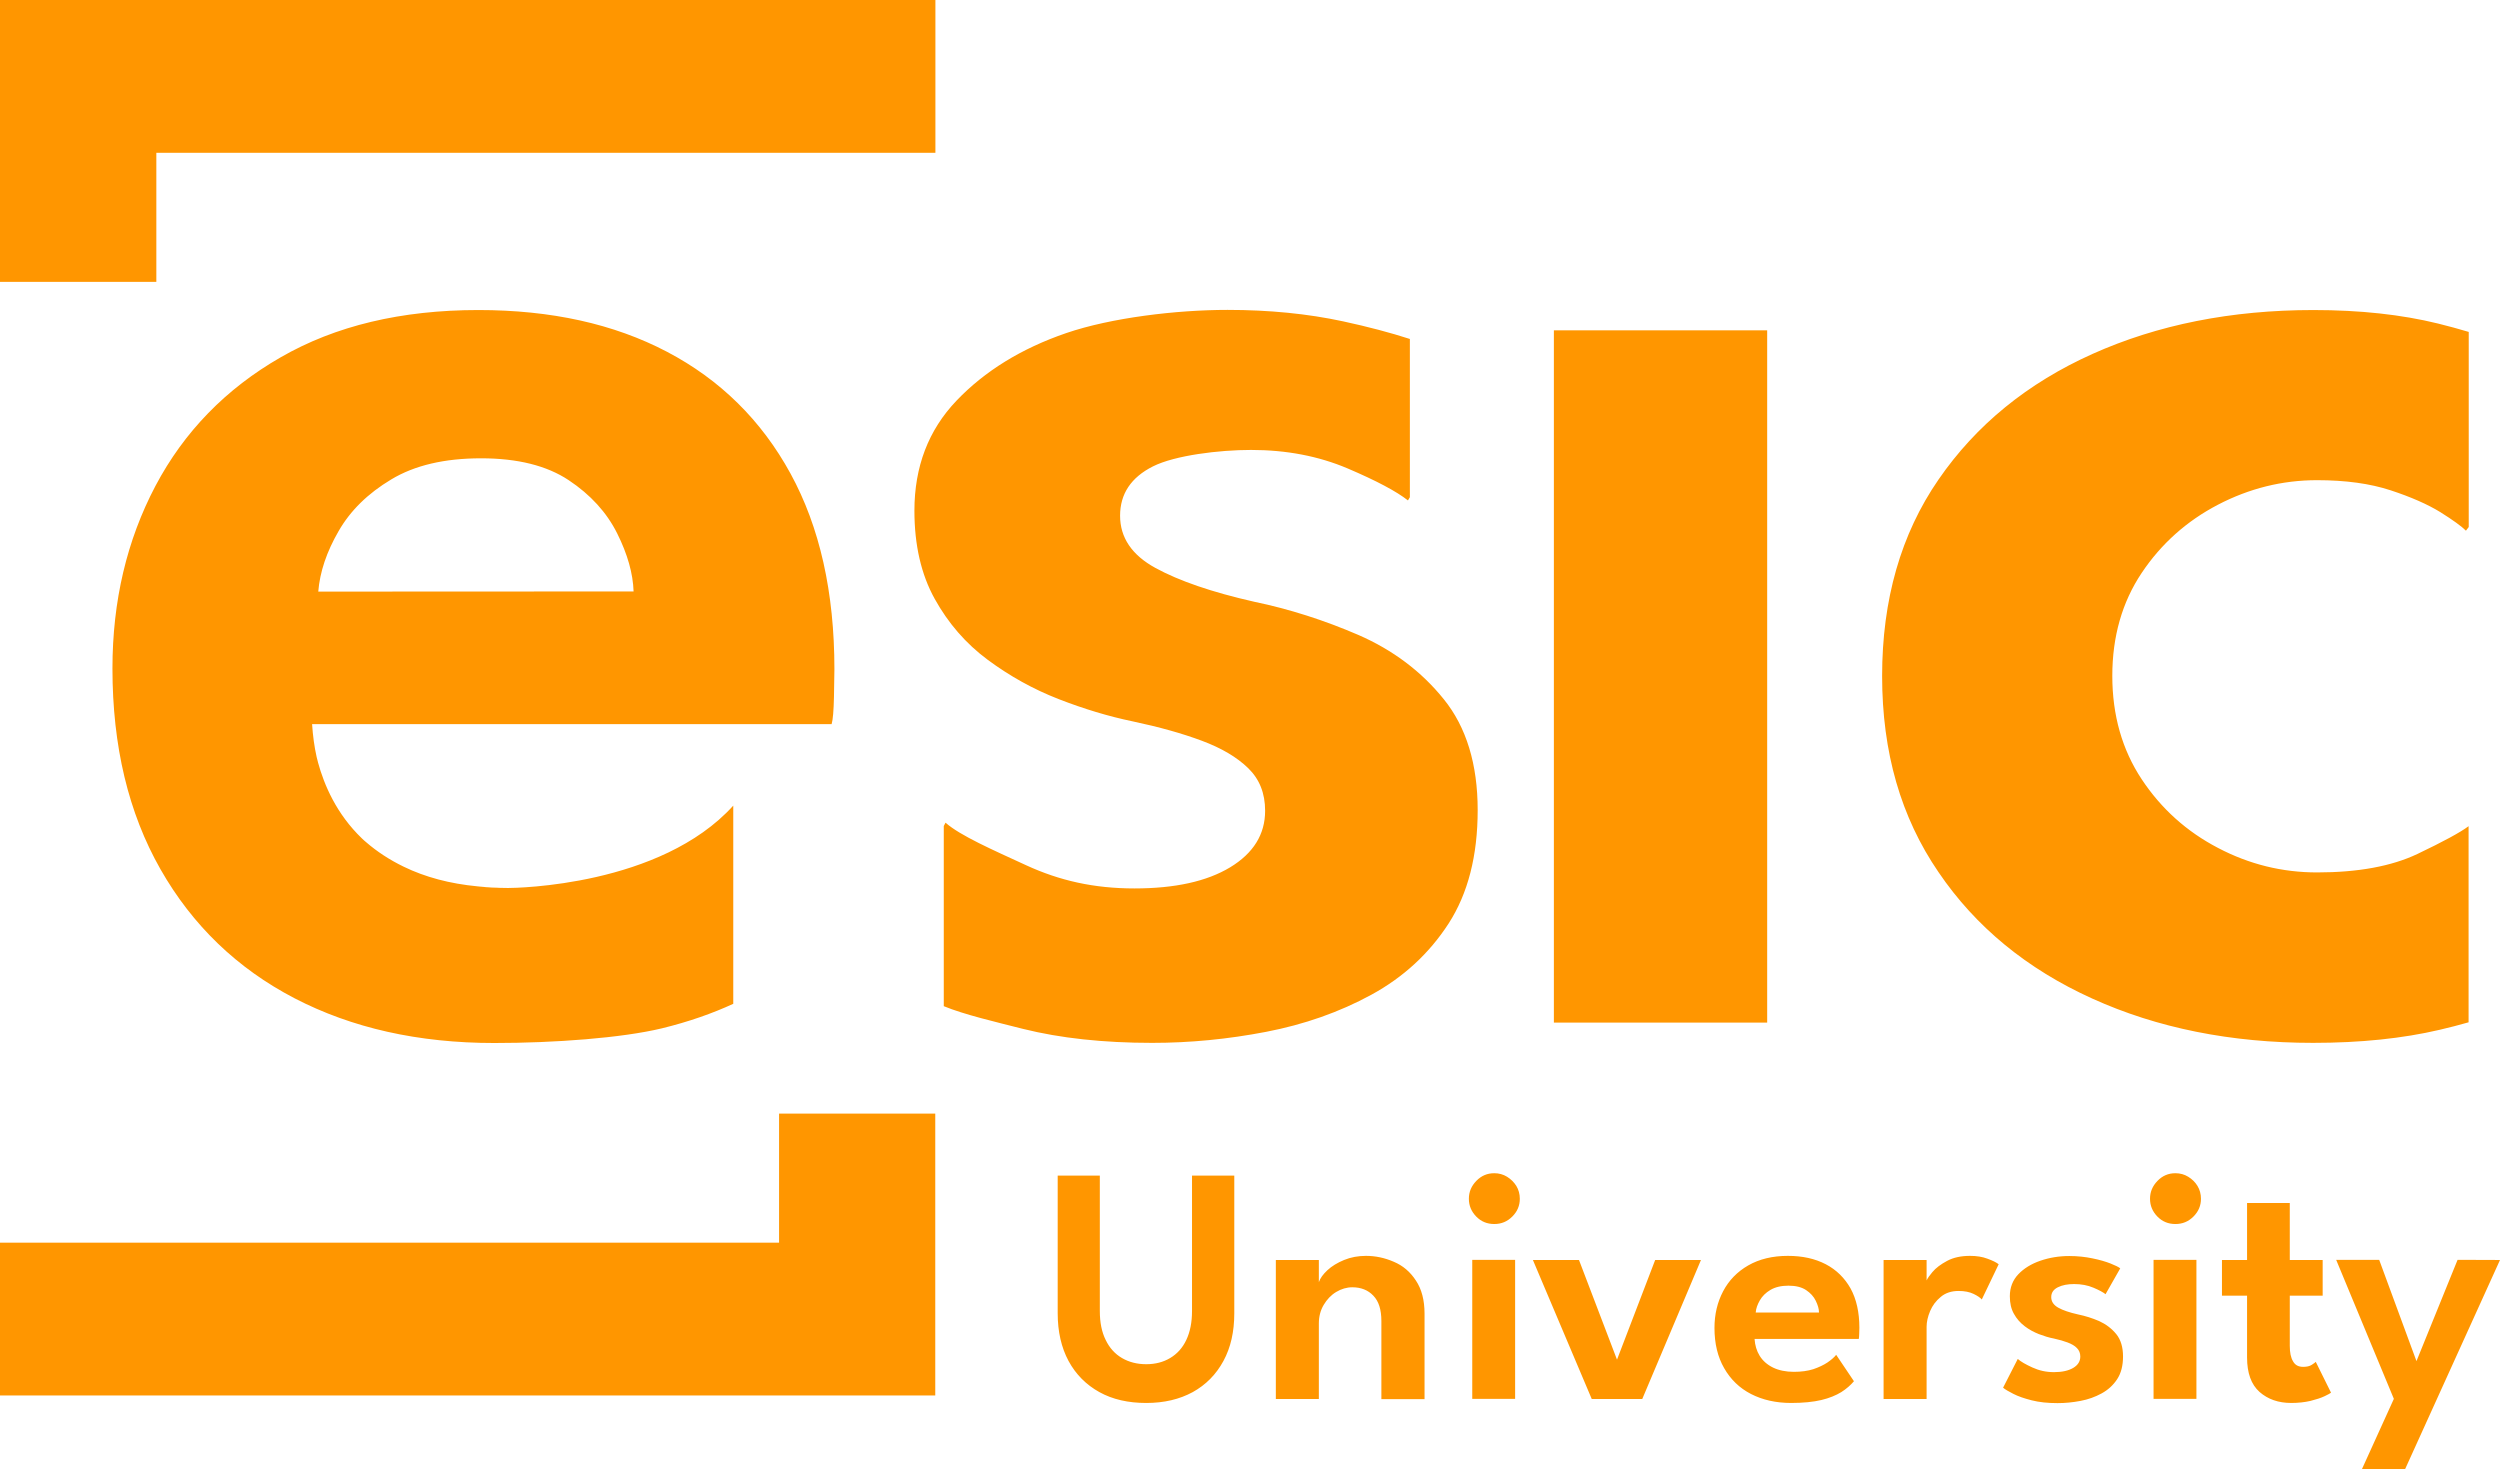
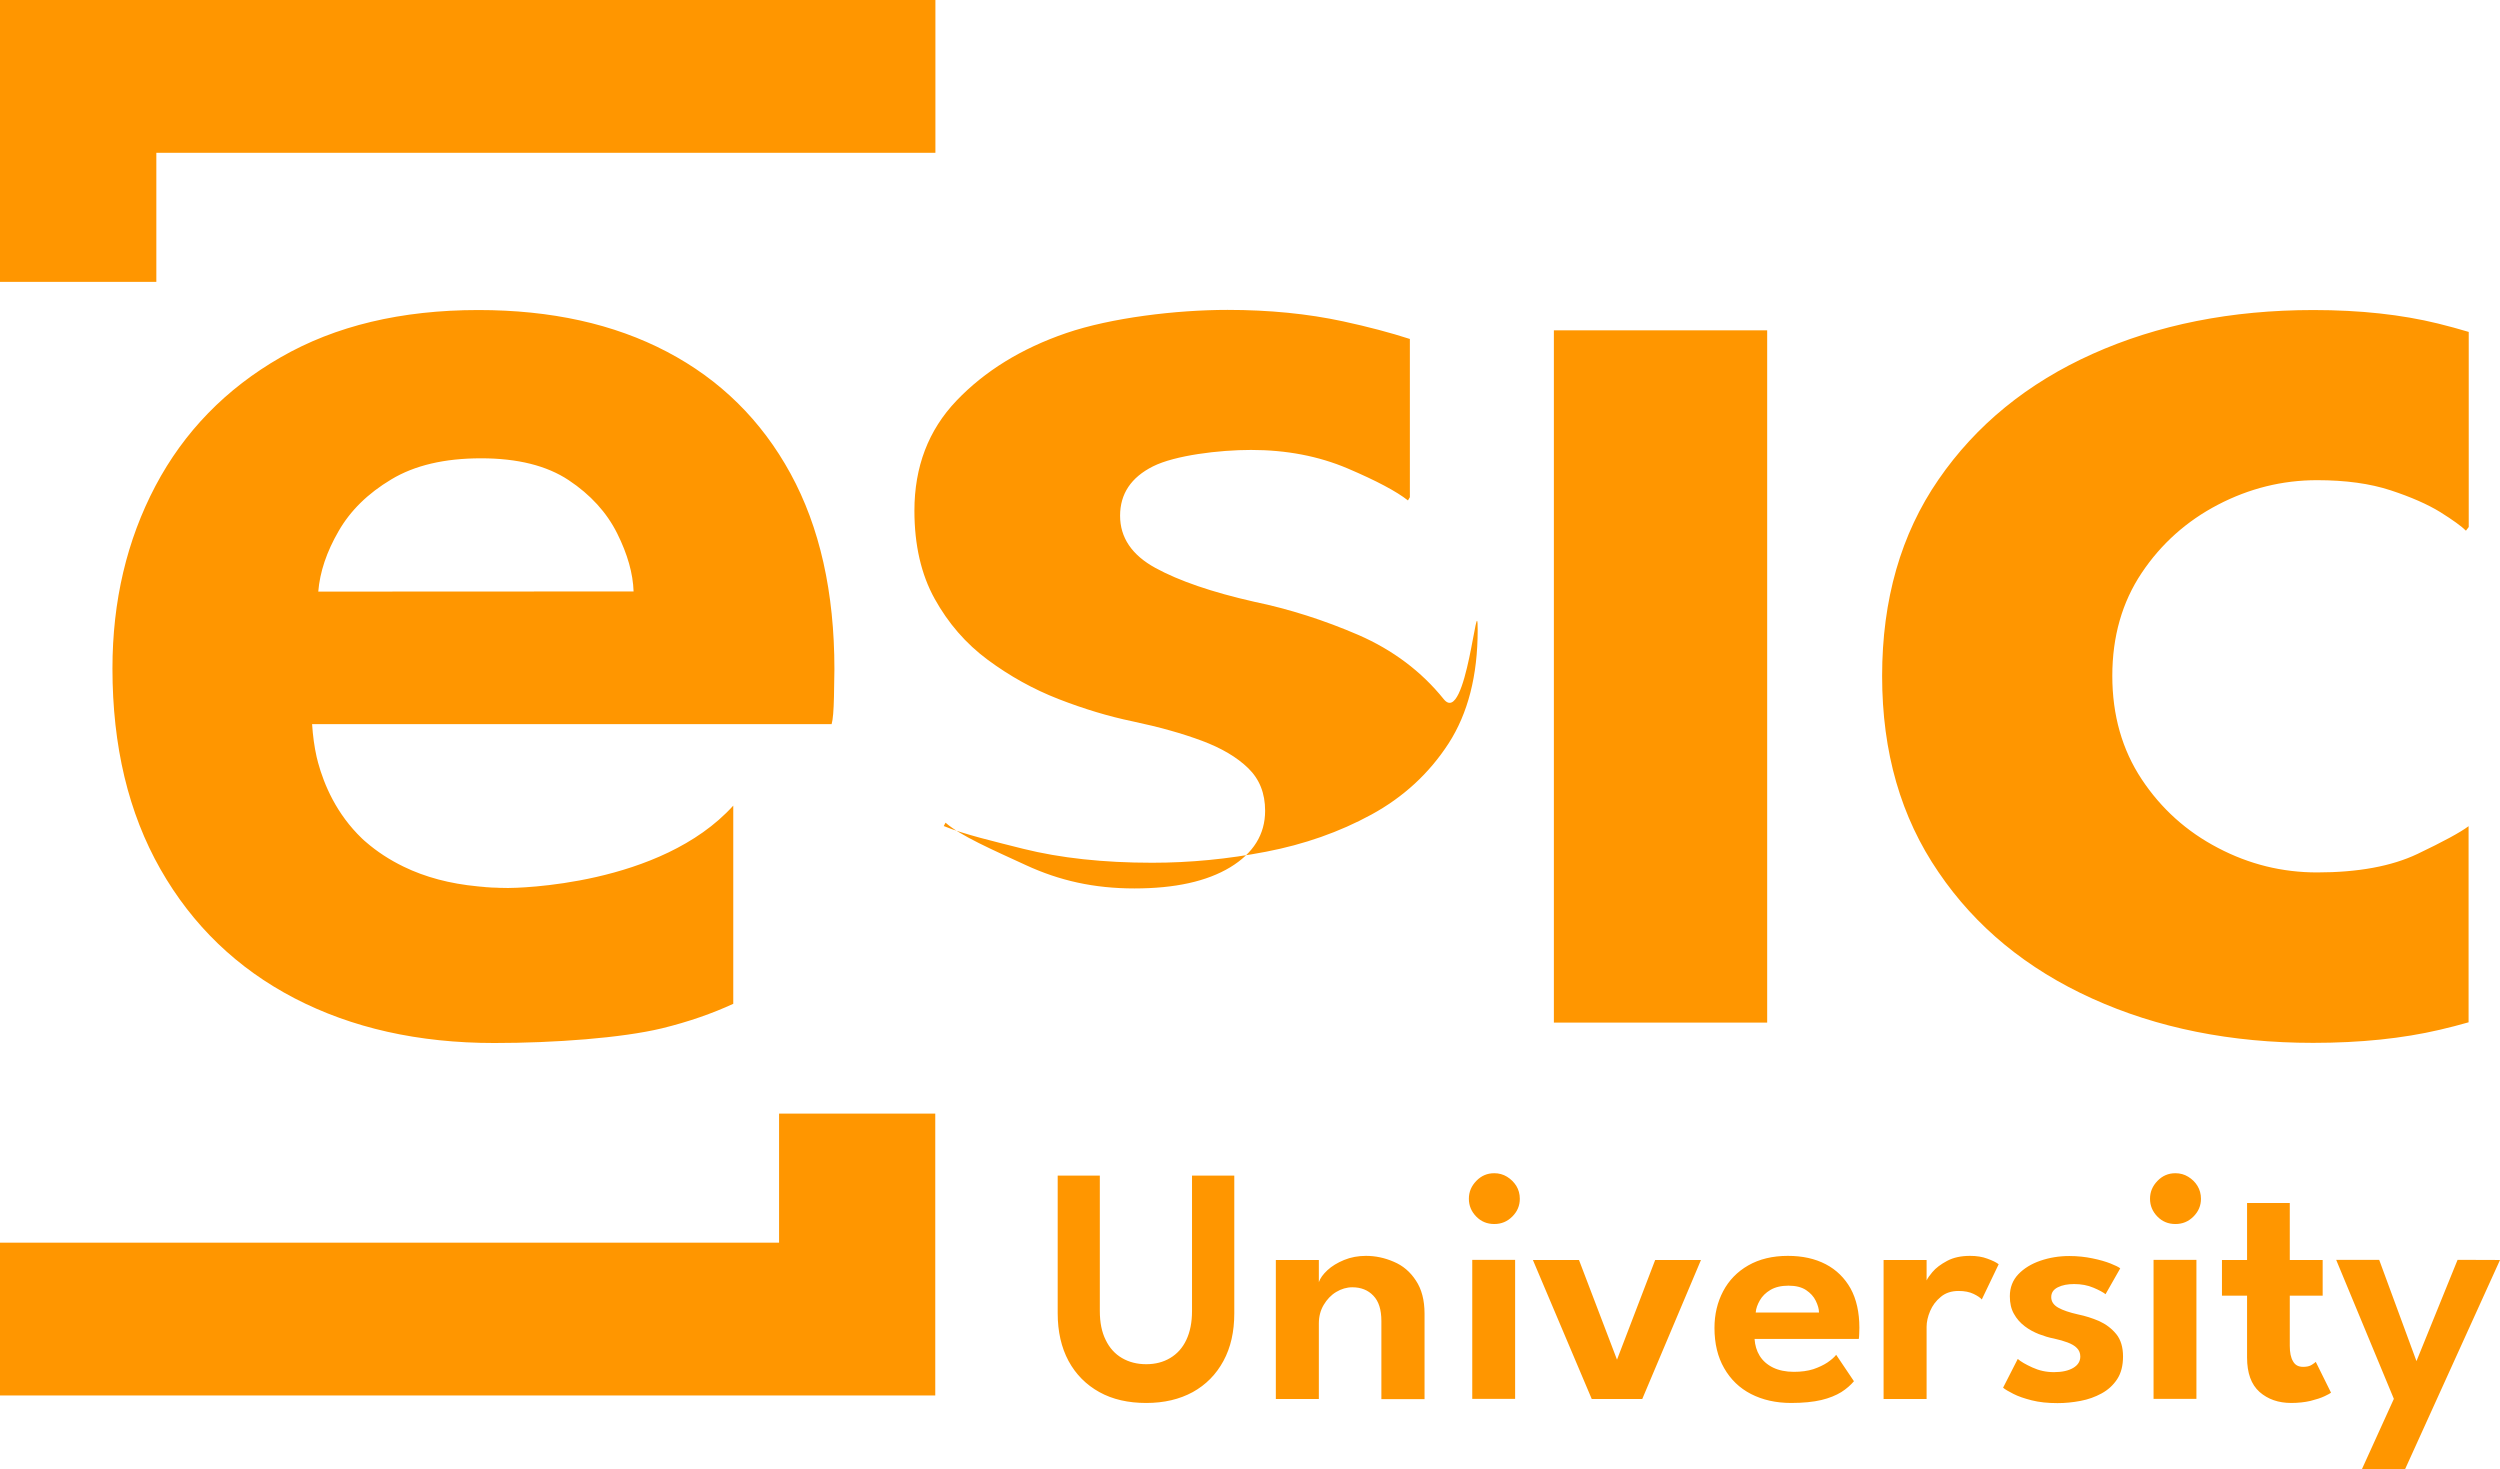
<svg xmlns="http://www.w3.org/2000/svg" version="1.1" id="Layer_2_00000103232797405192096260000007159727116840073865_" x="0px" y="0px" viewBox="0 0 1703 1000.9" style="enable-background:new 0 0 1703 1000.9;" xml:space="preserve">
  <style type="text/css">
	.st0{fill:#FF9600;}
</style>
  <g id="Layer_1-2">
-     <path class="st0" d="M530.7,846.5H0v104.1h637.1v-192H530.7V846.5z M106.5,104.1h530.7V0H0v192h106.5V104.1L106.5,104.1z    M1425.2,680.2c44.3,20.1,94.5,30.2,150.5,30.2c32.3,0,61-3,86.2-8.9c6.9-1.6,13.4-3.3,19.7-5.1V562.8   c-5.6,4.2-17.2,10.5-34.8,18.9c-17.7,8.4-40.5,12.6-68.4,12.6c-23.7,0-46.2-5.5-67.5-16.7c-21.3-11.1-38.7-26.7-52-46.8   c-13.3-20.1-20-43.6-20-70.4s6.7-50.2,20-70.1c13.3-19.9,30.7-35.4,52-46.5c21.3-11.1,43.8-16.7,67.5-16.7   c19.4,0,36.1,2.3,50.1,6.9c14,4.6,25.3,9.6,33.9,14.9c8.6,5.4,14.4,9.6,17.4,12.6l1.9-2.5V226.1c-6.7-2-13.6-3.9-20.9-5.7   c-24.8-6.1-53.1-9.2-84.9-9.2c-56,0-106.1,10-150.5,29.9c-44.3,19.9-79.3,48.4-104.9,85.6c-25.6,37.1-38.4,81.8-38.4,133.8   s12.8,96.2,38.4,133.6C1345.8,631.4,1380.8,660.1,1425.2,680.2L1425.2,680.2z M1203.8,225h-145.3v471.6h145.3V225z M983.5,476.3   c-15.3-19-34.7-33.5-58-43.7c-23.4-10.1-47.1-17.7-71.2-22.7c-28.7-6.5-51.1-14.2-67.2-23c-16.1-8.8-24.1-20.7-24.1-35.6   s7.5-26.1,22.4-33.6c14.9-7.5,45-11.2,66.8-11.2c24.1,0,46,4.2,65.8,12.6c19.7,8.4,33.4,15.7,41.1,21.8l1.3-2.2V230.9   c-13.3-4.3-28.4-8.3-45.5-12c-24.1-5.2-50.4-7.8-78.7-7.8c-34.8,0-79.2,5.3-109.9,15.8c-30.6,10.5-55.5,25.9-74.7,46   c-19.2,20.1-28.7,45.1-28.7,75c0,23.4,4.6,43.4,13.8,60s21.2,30.5,36.2,41.6s31,20,48.2,26.7c17.2,6.7,34.1,11.8,50.5,15.2   c18,3.8,33.7,8.2,47.1,13.2c13.4,5,23.9,11.2,31.6,18.7c7.7,7.5,11.5,17.1,11.5,29c0,16.1-8,28.9-23.8,38.5   c-15.9,9.6-37.6,14.4-65.2,14.4s-51-5.3-73.8-15.8c-22.8-10.5-45-20.2-54.9-29l-1.2,2.3v122.7c13.7,5.7,35.6,10.8,54.1,15.5   c25.3,6.3,54.6,9.5,87.9,9.5c25.7,0,51.5-2.5,77.5-7.5c26-5,50-13.4,71.8-25.3c21.8-11.9,39.3-28,52.6-48.5   c13.2-20.5,19.8-46.2,19.8-77.3S998.9,495.3,983.5,476.3L983.5,476.3z M812,893.1c0,7.7-1.3,14.2-3.9,19.7s-6.3,9.5-11,12.3   c-4.7,2.8-10.1,4.2-16.3,4.2s-11.7-1.4-16.5-4.2s-8.5-6.9-11.1-12.3c-2.7-5.4-4-12-4-19.7v-92.3h-28.7v93.8   c0,12.5,2.5,23.4,7.4,32.5c5,9.2,12,16.2,21,21.2c9,5,19.7,7.4,31.9,7.4s22.7-2.5,31.7-7.4c9-5,15.9-12,20.9-21.2   c5-9.2,7.4-20,7.4-32.5v-93.8H812L812,893.1L812,893.1z M949.4,859.5c-6.2-2.7-12.5-4-18.9-4c-5.3,0-10.3,0.9-14.9,2.8   c-4.6,1.9-8.4,4.2-11.4,7c-3,2.8-4.9,5.5-5.8,8.1v-15.1h-29.3v94.7h29.3v-51.4c0-4.8,1.1-9,3.3-12.7c2.2-3.7,5-6.7,8.5-8.8   s7.2-3.2,11-3.2c5.9,0,10.7,1.9,14.3,5.7c3.7,3.8,5.5,9.5,5.5,17.3v53.2h29.4v-58.2c0-9.3-2-16.8-5.9-22.6   C960.6,866.3,955.6,862.1,949.4,859.5L949.4,859.5z M568.1,474.6c0.2-9.4,0.3-15.6,0.3-18.7c0-52.5-10-96.9-29.9-133.3   c-19.9-36.4-48-64-84.2-83c-36.2-19-79-28.4-128.4-28.4c-52.5,0-97.4,10.7-134.7,32.2c-37.3,21.4-65.8,50.7-85.3,87.6   c-19.5,37-29.3,78.4-29.3,124.4c0,52.9,10.9,98.4,32.7,136.7c21.8,38.3,52.3,67.6,91.3,87.9c39.1,20.3,84.4,30.5,136.1,30.5   c41,0,86.8-3.4,114.2-10c18.4-4.5,34.5-10.2,48.6-16.7v-135c-49.6,54.8-148,56.1-153.3,56.1c-0.1,0-0.2,0-0.2,0   c-1.9,0-3.8,0-5.7-0.1c-0.7,0-1.4,0-2.1-0.1c-1.1,0-2.2-0.1-3.3-0.1c-0.9,0-1.9-0.1-2.8-0.2c-0.8,0-1.5-0.1-2.3-0.2   c-1.1-0.1-2.3-0.2-3.4-0.3c-0.3,0-0.7-0.1-1-0.1c-19-1.8-35.8-6.3-50.4-13.4c-9.7-4.7-18.2-10.3-25.6-16.7   c-0.5-0.4-0.9-0.8-1.4-1.2c-0.5-0.4-0.9-0.9-1.4-1.3c-17.4-16.7-25.8-36.5-30-51.9c0,0,0,0,0-0.1c-0.3-1.2-0.6-2.3-0.9-3.5   c-1.6-7.1-2.6-14.6-3.1-22.4h353.9C567.4,490.2,567.9,484,568.1,474.6L568.1,474.6z M216.8,403c1.1-13.4,5.7-27.1,13.8-41.1   c8-14,20-25.8,35.9-35.3c15.9-9.6,36.3-14.4,61.2-14.4s44.8,5,59.7,14.9s25.9,22,33,36.2c7.1,14.2,10.8,27.4,11.2,39.6L216.8,403   L216.8,403z M1002.9,952.9h29.2v-94.7h-29.2V952.9L1002.9,952.9z M1467,952.9h29.2v-94.7H1467V952.9L1467,952.9z M1574.8,929.7   c-1.5,1-3.5,1.4-5.9,1.4c-3.2,0-5.5-1.2-6.9-3.8c-1.5-2.5-2.2-6-2.2-10.5v-34.2h22.4v-24.3h-22.4v-38.8h-29.1v38.8h-17.1v24.3h17.1   v42.1c0,10.6,2.8,18.4,8.5,23.5c5.7,5,12.9,7.5,21.6,7.5c4.8,0,9.2-0.5,13.1-1.4c3.9-1,7.1-2,9.6-3.2s4-2,4.4-2.4l-10.4-21   C1577.2,928.1,1576.3,928.7,1574.8,929.7L1574.8,929.7z M1490.6,801.6c-2.6-1.6-5.5-2.4-8.7-2.4c-4.8,0-8.8,1.7-12.2,5.2   s-5.1,7.5-5.1,12.2s1.7,8.7,5,12.1c3.3,3.4,7.4,5.1,12.3,5.1s8.9-1.7,12.3-5.1s5.1-7.4,5.1-12.1c0-3.2-0.8-6.2-2.4-8.8   S1493.2,803.2,1490.6,801.6L1490.6,801.6z M1674.1,858.2l-28,69l-25.4-69h-29.3l39.3,94.7l-21.8,48h29.4l64.7-142.6L1674.1,858.2   L1674.1,858.2z M1026.6,801.6c-2.6-1.6-5.5-2.4-8.7-2.4c-4.8,0-8.8,1.7-12.2,5.2c-3.4,3.5-5.1,7.5-5.1,12.2s1.7,8.7,5,12.1   c3.3,3.4,7.4,5.1,12.3,5.1s8.9-1.7,12.3-5.1c3.4-3.4,5.1-7.4,5.1-12.1c0-3.2-0.8-6.2-2.4-8.8   C1031.3,805.3,1029.2,803.2,1026.6,801.6L1026.6,801.6z M1101.5,926.2l-25.9-67.9h-31.4l40.1,94.7h34.4l40-94.7h-31.2L1101.5,926.2   L1101.5,926.2z M1243.7,861.2c-7.3-3.8-15.8-5.7-25.8-5.7c-10.5,0-19.5,2.2-27,6.5c-7.5,4.3-13.2,10.2-17.1,17.6   c-3.9,7.4-5.9,15.7-5.9,25c0,10.6,2.2,19.8,6.6,27.4c4.4,7.7,10.5,13.6,18.3,17.6s16.9,6.1,27.3,6.1c8.2,0,15.1-0.7,20.6-2   c5.5-1.3,10-3.2,13.6-5.4c3.6-2.3,6.4-4.8,8.6-7.4l-12.1-18c-1.3,1.7-3.3,3.4-5.9,5.2c-2.7,1.8-5.9,3.3-9.7,4.6   c-3.8,1.2-8.2,1.8-13.2,1.8c-5.5,0-10.3-1-14.2-2.9s-7-4.6-9.1-8c-2.1-3.4-3.2-7.2-3.5-11.5h71c0.2-0.6,0.2-1.9,0.3-3.8   c0-1.9,0.1-3.1,0.1-3.8c0-10.5-2-19.5-6-26.8C1256.6,870.6,1251,865,1243.7,861.2L1243.7,861.2z M1196,894c0.2-2.7,1.2-5.4,2.8-8.2   s4-5.2,7.2-7.1c3.2-1.9,7.3-2.9,12.3-2.9s9,1,12,3s5.2,4.4,6.6,7.3s2.2,5.5,2.2,8H1196L1196,894z M1342,855.5   c-6.1,0-11.3,1.1-15.6,3.4c-4.3,2.3-7.7,4.8-10.1,7.7c-1.8,2.1-3.1,4-3.9,5.6v-13.9h-29.3v94.7h29.3v-49.2c0-3.3,0.8-6.9,2.4-10.7   c1.6-3.8,4-7,7.3-9.7c3.2-2.7,7.3-4,12.1-4c4.1,0,7.5,0.7,10.2,2s4.6,2.6,5.6,3.8l11.5-24c-1.5-1.2-4.1-2.5-7.7-3.8   C1350.4,856.1,1346.4,855.5,1342,855.5L1342,855.5z M1429.9,899.9c-4.7-2-9.4-3.5-14.3-4.5c-5.8-1.3-10.3-2.8-13.5-4.6   c-3.2-1.8-4.8-4.2-4.8-7.2s1.5-5.2,4.5-6.7c3-1.5,6.7-2.2,11.1-2.2c4.8,0,9.2,0.8,13.2,2.5s6.7,3.2,8.2,4.4l10-17.6   c-1.1-0.9-3.3-2-6.6-3.3c-3.3-1.3-7.4-2.5-12.3-3.5c-4.8-1-10.1-1.6-15.8-1.6c-7,0-13.6,1.1-19.7,3.2s-11.2,5.2-15,9.2   c-3.8,4-5.8,9-5.8,15c0,4.7,0.9,8.7,2.8,12c1.8,3.3,4.3,6.1,7.3,8.4s6.2,4,9.7,5.4c3.5,1.3,6.8,2.4,10.2,3c3.6,0.8,6.8,1.7,9.4,2.7   s4.8,2.2,6.3,3.8c1.5,1.5,2.3,3.4,2.3,5.8c0,3.2-1.6,5.8-4.8,7.7c-3.2,1.9-7.6,2.9-13.1,2.9s-10.2-1.1-14.8-3.2   c-4.6-2.1-7.9-4-9.9-5.8l-10,19.6c1.4,1.2,3.7,2.5,7,4.2c3.3,1.7,7.4,3.1,12.5,4.4c5.1,1.3,10.9,1.9,17.6,1.9   c5.2,0,10.3-0.5,15.6-1.5s10-2.7,14.4-5.1s7.9-5.6,10.6-9.7s4-9.3,4-15.5s-1.5-11.4-4.6-15.2C1438.4,904.9,1434.5,902,1429.9,899.9   L1429.9,899.9z" />
+     <path class="st0" d="M530.7,846.5H0v104.1h637.1v-192H530.7V846.5z M106.5,104.1h530.7V0H0v192h106.5V104.1L106.5,104.1z    M1425.2,680.2c44.3,20.1,94.5,30.2,150.5,30.2c32.3,0,61-3,86.2-8.9c6.9-1.6,13.4-3.3,19.7-5.1V562.8   c-5.6,4.2-17.2,10.5-34.8,18.9c-17.7,8.4-40.5,12.6-68.4,12.6c-23.7,0-46.2-5.5-67.5-16.7c-21.3-11.1-38.7-26.7-52-46.8   c-13.3-20.1-20-43.6-20-70.4s6.7-50.2,20-70.1c13.3-19.9,30.7-35.4,52-46.5c21.3-11.1,43.8-16.7,67.5-16.7   c19.4,0,36.1,2.3,50.1,6.9c14,4.6,25.3,9.6,33.9,14.9c8.6,5.4,14.4,9.6,17.4,12.6l1.9-2.5V226.1c-6.7-2-13.6-3.9-20.9-5.7   c-24.8-6.1-53.1-9.2-84.9-9.2c-56,0-106.1,10-150.5,29.9c-44.3,19.9-79.3,48.4-104.9,85.6c-25.6,37.1-38.4,81.8-38.4,133.8   s12.8,96.2,38.4,133.6C1345.8,631.4,1380.8,660.1,1425.2,680.2L1425.2,680.2z M1203.8,225h-145.3v471.6h145.3V225z M983.5,476.3   c-15.3-19-34.7-33.5-58-43.7c-23.4-10.1-47.1-17.7-71.2-22.7c-28.7-6.5-51.1-14.2-67.2-23c-16.1-8.8-24.1-20.7-24.1-35.6   s7.5-26.1,22.4-33.6c14.9-7.5,45-11.2,66.8-11.2c24.1,0,46,4.2,65.8,12.6c19.7,8.4,33.4,15.7,41.1,21.8l1.3-2.2V230.9   c-13.3-4.3-28.4-8.3-45.5-12c-24.1-5.2-50.4-7.8-78.7-7.8c-34.8,0-79.2,5.3-109.9,15.8c-30.6,10.5-55.5,25.9-74.7,46   c-19.2,20.1-28.7,45.1-28.7,75c0,23.4,4.6,43.4,13.8,60s21.2,30.5,36.2,41.6s31,20,48.2,26.7c17.2,6.7,34.1,11.8,50.5,15.2   c18,3.8,33.7,8.2,47.1,13.2c13.4,5,23.9,11.2,31.6,18.7c7.7,7.5,11.5,17.1,11.5,29c0,16.1-8,28.9-23.8,38.5   c-15.9,9.6-37.6,14.4-65.2,14.4s-51-5.3-73.8-15.8c-22.8-10.5-45-20.2-54.9-29l-1.2,2.3c13.7,5.7,35.6,10.8,54.1,15.5   c25.3,6.3,54.6,9.5,87.9,9.5c25.7,0,51.5-2.5,77.5-7.5c26-5,50-13.4,71.8-25.3c21.8-11.9,39.3-28,52.6-48.5   c13.2-20.5,19.8-46.2,19.8-77.3S998.9,495.3,983.5,476.3L983.5,476.3z M812,893.1c0,7.7-1.3,14.2-3.9,19.7s-6.3,9.5-11,12.3   c-4.7,2.8-10.1,4.2-16.3,4.2s-11.7-1.4-16.5-4.2s-8.5-6.9-11.1-12.3c-2.7-5.4-4-12-4-19.7v-92.3h-28.7v93.8   c0,12.5,2.5,23.4,7.4,32.5c5,9.2,12,16.2,21,21.2c9,5,19.7,7.4,31.9,7.4s22.7-2.5,31.7-7.4c9-5,15.9-12,20.9-21.2   c5-9.2,7.4-20,7.4-32.5v-93.8H812L812,893.1L812,893.1z M949.4,859.5c-6.2-2.7-12.5-4-18.9-4c-5.3,0-10.3,0.9-14.9,2.8   c-4.6,1.9-8.4,4.2-11.4,7c-3,2.8-4.9,5.5-5.8,8.1v-15.1h-29.3v94.7h29.3v-51.4c0-4.8,1.1-9,3.3-12.7c2.2-3.7,5-6.7,8.5-8.8   s7.2-3.2,11-3.2c5.9,0,10.7,1.9,14.3,5.7c3.7,3.8,5.5,9.5,5.5,17.3v53.2h29.4v-58.2c0-9.3-2-16.8-5.9-22.6   C960.6,866.3,955.6,862.1,949.4,859.5L949.4,859.5z M568.1,474.6c0.2-9.4,0.3-15.6,0.3-18.7c0-52.5-10-96.9-29.9-133.3   c-19.9-36.4-48-64-84.2-83c-36.2-19-79-28.4-128.4-28.4c-52.5,0-97.4,10.7-134.7,32.2c-37.3,21.4-65.8,50.7-85.3,87.6   c-19.5,37-29.3,78.4-29.3,124.4c0,52.9,10.9,98.4,32.7,136.7c21.8,38.3,52.3,67.6,91.3,87.9c39.1,20.3,84.4,30.5,136.1,30.5   c41,0,86.8-3.4,114.2-10c18.4-4.5,34.5-10.2,48.6-16.7v-135c-49.6,54.8-148,56.1-153.3,56.1c-0.1,0-0.2,0-0.2,0   c-1.9,0-3.8,0-5.7-0.1c-0.7,0-1.4,0-2.1-0.1c-1.1,0-2.2-0.1-3.3-0.1c-0.9,0-1.9-0.1-2.8-0.2c-0.8,0-1.5-0.1-2.3-0.2   c-1.1-0.1-2.3-0.2-3.4-0.3c-0.3,0-0.7-0.1-1-0.1c-19-1.8-35.8-6.3-50.4-13.4c-9.7-4.7-18.2-10.3-25.6-16.7   c-0.5-0.4-0.9-0.8-1.4-1.2c-0.5-0.4-0.9-0.9-1.4-1.3c-17.4-16.7-25.8-36.5-30-51.9c0,0,0,0,0-0.1c-0.3-1.2-0.6-2.3-0.9-3.5   c-1.6-7.1-2.6-14.6-3.1-22.4h353.9C567.4,490.2,567.9,484,568.1,474.6L568.1,474.6z M216.8,403c1.1-13.4,5.7-27.1,13.8-41.1   c8-14,20-25.8,35.9-35.3c15.9-9.6,36.3-14.4,61.2-14.4s44.8,5,59.7,14.9s25.9,22,33,36.2c7.1,14.2,10.8,27.4,11.2,39.6L216.8,403   L216.8,403z M1002.9,952.9h29.2v-94.7h-29.2V952.9L1002.9,952.9z M1467,952.9h29.2v-94.7H1467V952.9L1467,952.9z M1574.8,929.7   c-1.5,1-3.5,1.4-5.9,1.4c-3.2,0-5.5-1.2-6.9-3.8c-1.5-2.5-2.2-6-2.2-10.5v-34.2h22.4v-24.3h-22.4v-38.8h-29.1v38.8h-17.1v24.3h17.1   v42.1c0,10.6,2.8,18.4,8.5,23.5c5.7,5,12.9,7.5,21.6,7.5c4.8,0,9.2-0.5,13.1-1.4c3.9-1,7.1-2,9.6-3.2s4-2,4.4-2.4l-10.4-21   C1577.2,928.1,1576.3,928.7,1574.8,929.7L1574.8,929.7z M1490.6,801.6c-2.6-1.6-5.5-2.4-8.7-2.4c-4.8,0-8.8,1.7-12.2,5.2   s-5.1,7.5-5.1,12.2s1.7,8.7,5,12.1c3.3,3.4,7.4,5.1,12.3,5.1s8.9-1.7,12.3-5.1s5.1-7.4,5.1-12.1c0-3.2-0.8-6.2-2.4-8.8   S1493.2,803.2,1490.6,801.6L1490.6,801.6z M1674.1,858.2l-28,69l-25.4-69h-29.3l39.3,94.7l-21.8,48h29.4l64.7-142.6L1674.1,858.2   L1674.1,858.2z M1026.6,801.6c-2.6-1.6-5.5-2.4-8.7-2.4c-4.8,0-8.8,1.7-12.2,5.2c-3.4,3.5-5.1,7.5-5.1,12.2s1.7,8.7,5,12.1   c3.3,3.4,7.4,5.1,12.3,5.1s8.9-1.7,12.3-5.1c3.4-3.4,5.1-7.4,5.1-12.1c0-3.2-0.8-6.2-2.4-8.8   C1031.3,805.3,1029.2,803.2,1026.6,801.6L1026.6,801.6z M1101.5,926.2l-25.9-67.9h-31.4l40.1,94.7h34.4l40-94.7h-31.2L1101.5,926.2   L1101.5,926.2z M1243.7,861.2c-7.3-3.8-15.8-5.7-25.8-5.7c-10.5,0-19.5,2.2-27,6.5c-7.5,4.3-13.2,10.2-17.1,17.6   c-3.9,7.4-5.9,15.7-5.9,25c0,10.6,2.2,19.8,6.6,27.4c4.4,7.7,10.5,13.6,18.3,17.6s16.9,6.1,27.3,6.1c8.2,0,15.1-0.7,20.6-2   c5.5-1.3,10-3.2,13.6-5.4c3.6-2.3,6.4-4.8,8.6-7.4l-12.1-18c-1.3,1.7-3.3,3.4-5.9,5.2c-2.7,1.8-5.9,3.3-9.7,4.6   c-3.8,1.2-8.2,1.8-13.2,1.8c-5.5,0-10.3-1-14.2-2.9s-7-4.6-9.1-8c-2.1-3.4-3.2-7.2-3.5-11.5h71c0.2-0.6,0.2-1.9,0.3-3.8   c0-1.9,0.1-3.1,0.1-3.8c0-10.5-2-19.5-6-26.8C1256.6,870.6,1251,865,1243.7,861.2L1243.7,861.2z M1196,894c0.2-2.7,1.2-5.4,2.8-8.2   s4-5.2,7.2-7.1c3.2-1.9,7.3-2.9,12.3-2.9s9,1,12,3s5.2,4.4,6.6,7.3s2.2,5.5,2.2,8H1196L1196,894z M1342,855.5   c-6.1,0-11.3,1.1-15.6,3.4c-4.3,2.3-7.7,4.8-10.1,7.7c-1.8,2.1-3.1,4-3.9,5.6v-13.9h-29.3v94.7h29.3v-49.2c0-3.3,0.8-6.9,2.4-10.7   c1.6-3.8,4-7,7.3-9.7c3.2-2.7,7.3-4,12.1-4c4.1,0,7.5,0.7,10.2,2s4.6,2.6,5.6,3.8l11.5-24c-1.5-1.2-4.1-2.5-7.7-3.8   C1350.4,856.1,1346.4,855.5,1342,855.5L1342,855.5z M1429.9,899.9c-4.7-2-9.4-3.5-14.3-4.5c-5.8-1.3-10.3-2.8-13.5-4.6   c-3.2-1.8-4.8-4.2-4.8-7.2s1.5-5.2,4.5-6.7c3-1.5,6.7-2.2,11.1-2.2c4.8,0,9.2,0.8,13.2,2.5s6.7,3.2,8.2,4.4l10-17.6   c-1.1-0.9-3.3-2-6.6-3.3c-3.3-1.3-7.4-2.5-12.3-3.5c-4.8-1-10.1-1.6-15.8-1.6c-7,0-13.6,1.1-19.7,3.2s-11.2,5.2-15,9.2   c-3.8,4-5.8,9-5.8,15c0,4.7,0.9,8.7,2.8,12c1.8,3.3,4.3,6.1,7.3,8.4s6.2,4,9.7,5.4c3.5,1.3,6.8,2.4,10.2,3c3.6,0.8,6.8,1.7,9.4,2.7   s4.8,2.2,6.3,3.8c1.5,1.5,2.3,3.4,2.3,5.8c0,3.2-1.6,5.8-4.8,7.7c-3.2,1.9-7.6,2.9-13.1,2.9s-10.2-1.1-14.8-3.2   c-4.6-2.1-7.9-4-9.9-5.8l-10,19.6c1.4,1.2,3.7,2.5,7,4.2c3.3,1.7,7.4,3.1,12.5,4.4c5.1,1.3,10.9,1.9,17.6,1.9   c5.2,0,10.3-0.5,15.6-1.5s10-2.7,14.4-5.1s7.9-5.6,10.6-9.7s4-9.3,4-15.5s-1.5-11.4-4.6-15.2C1438.4,904.9,1434.5,902,1429.9,899.9   L1429.9,899.9z" />
  </g>
</svg>